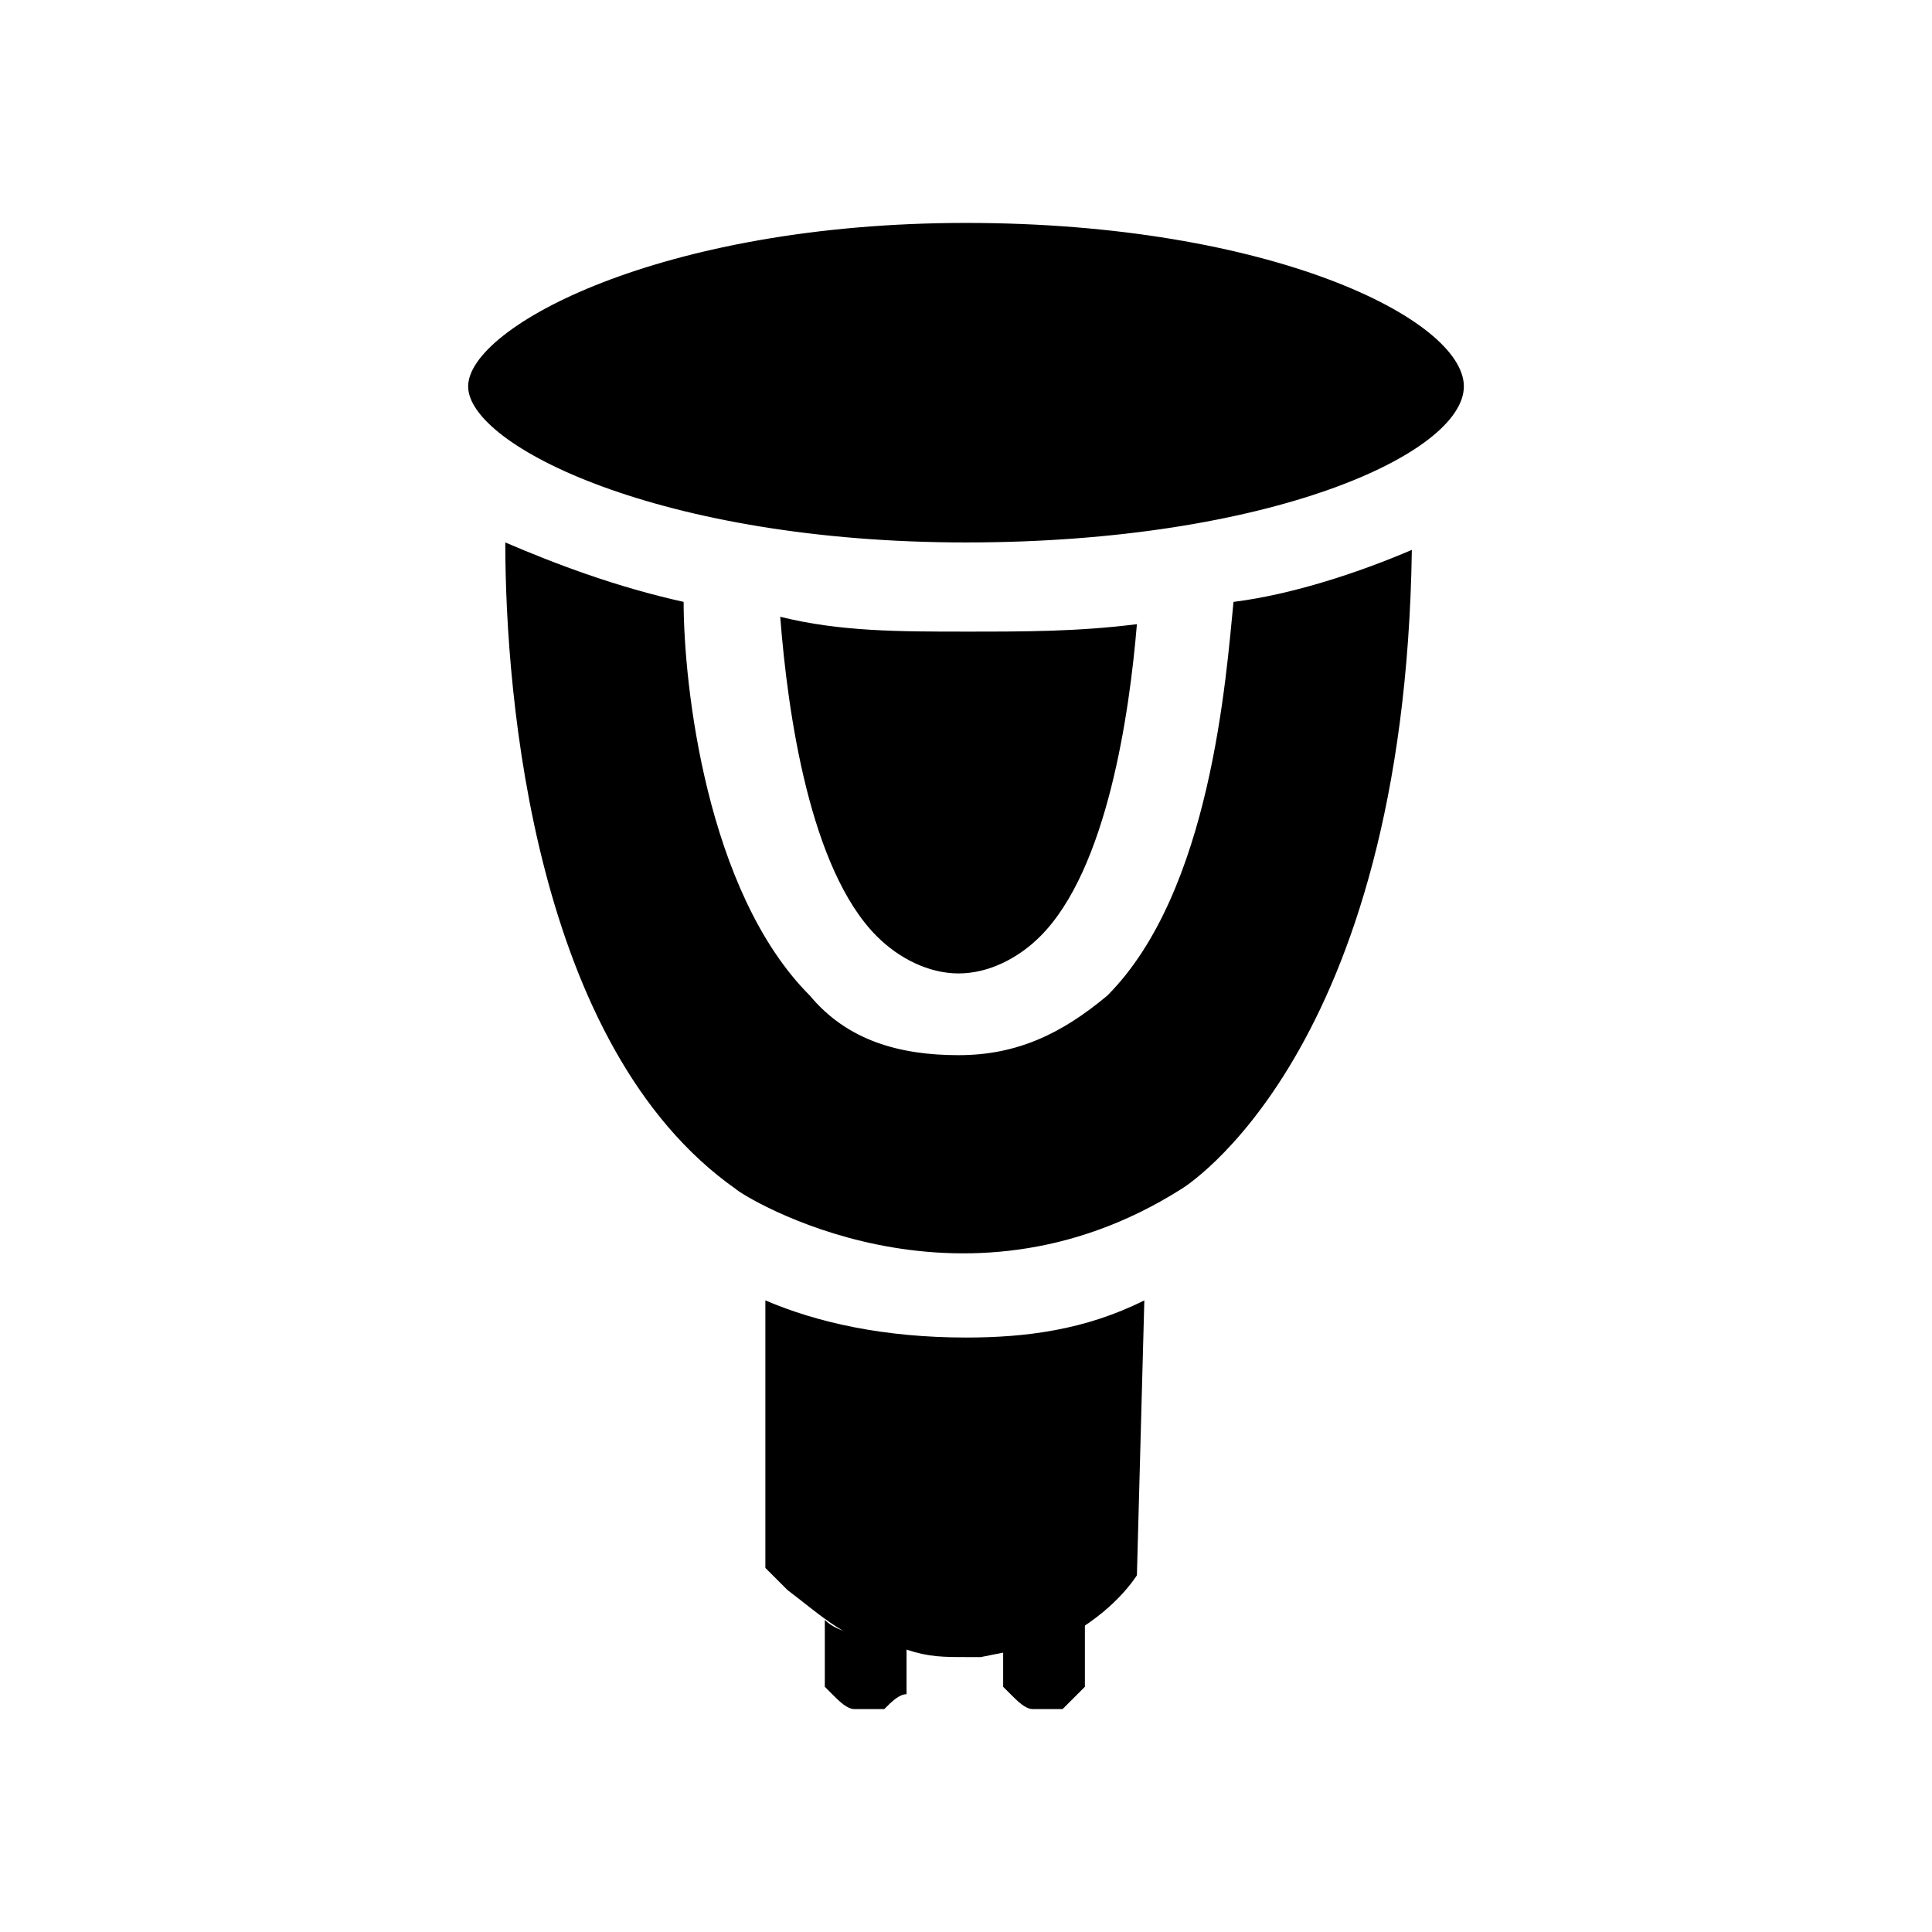
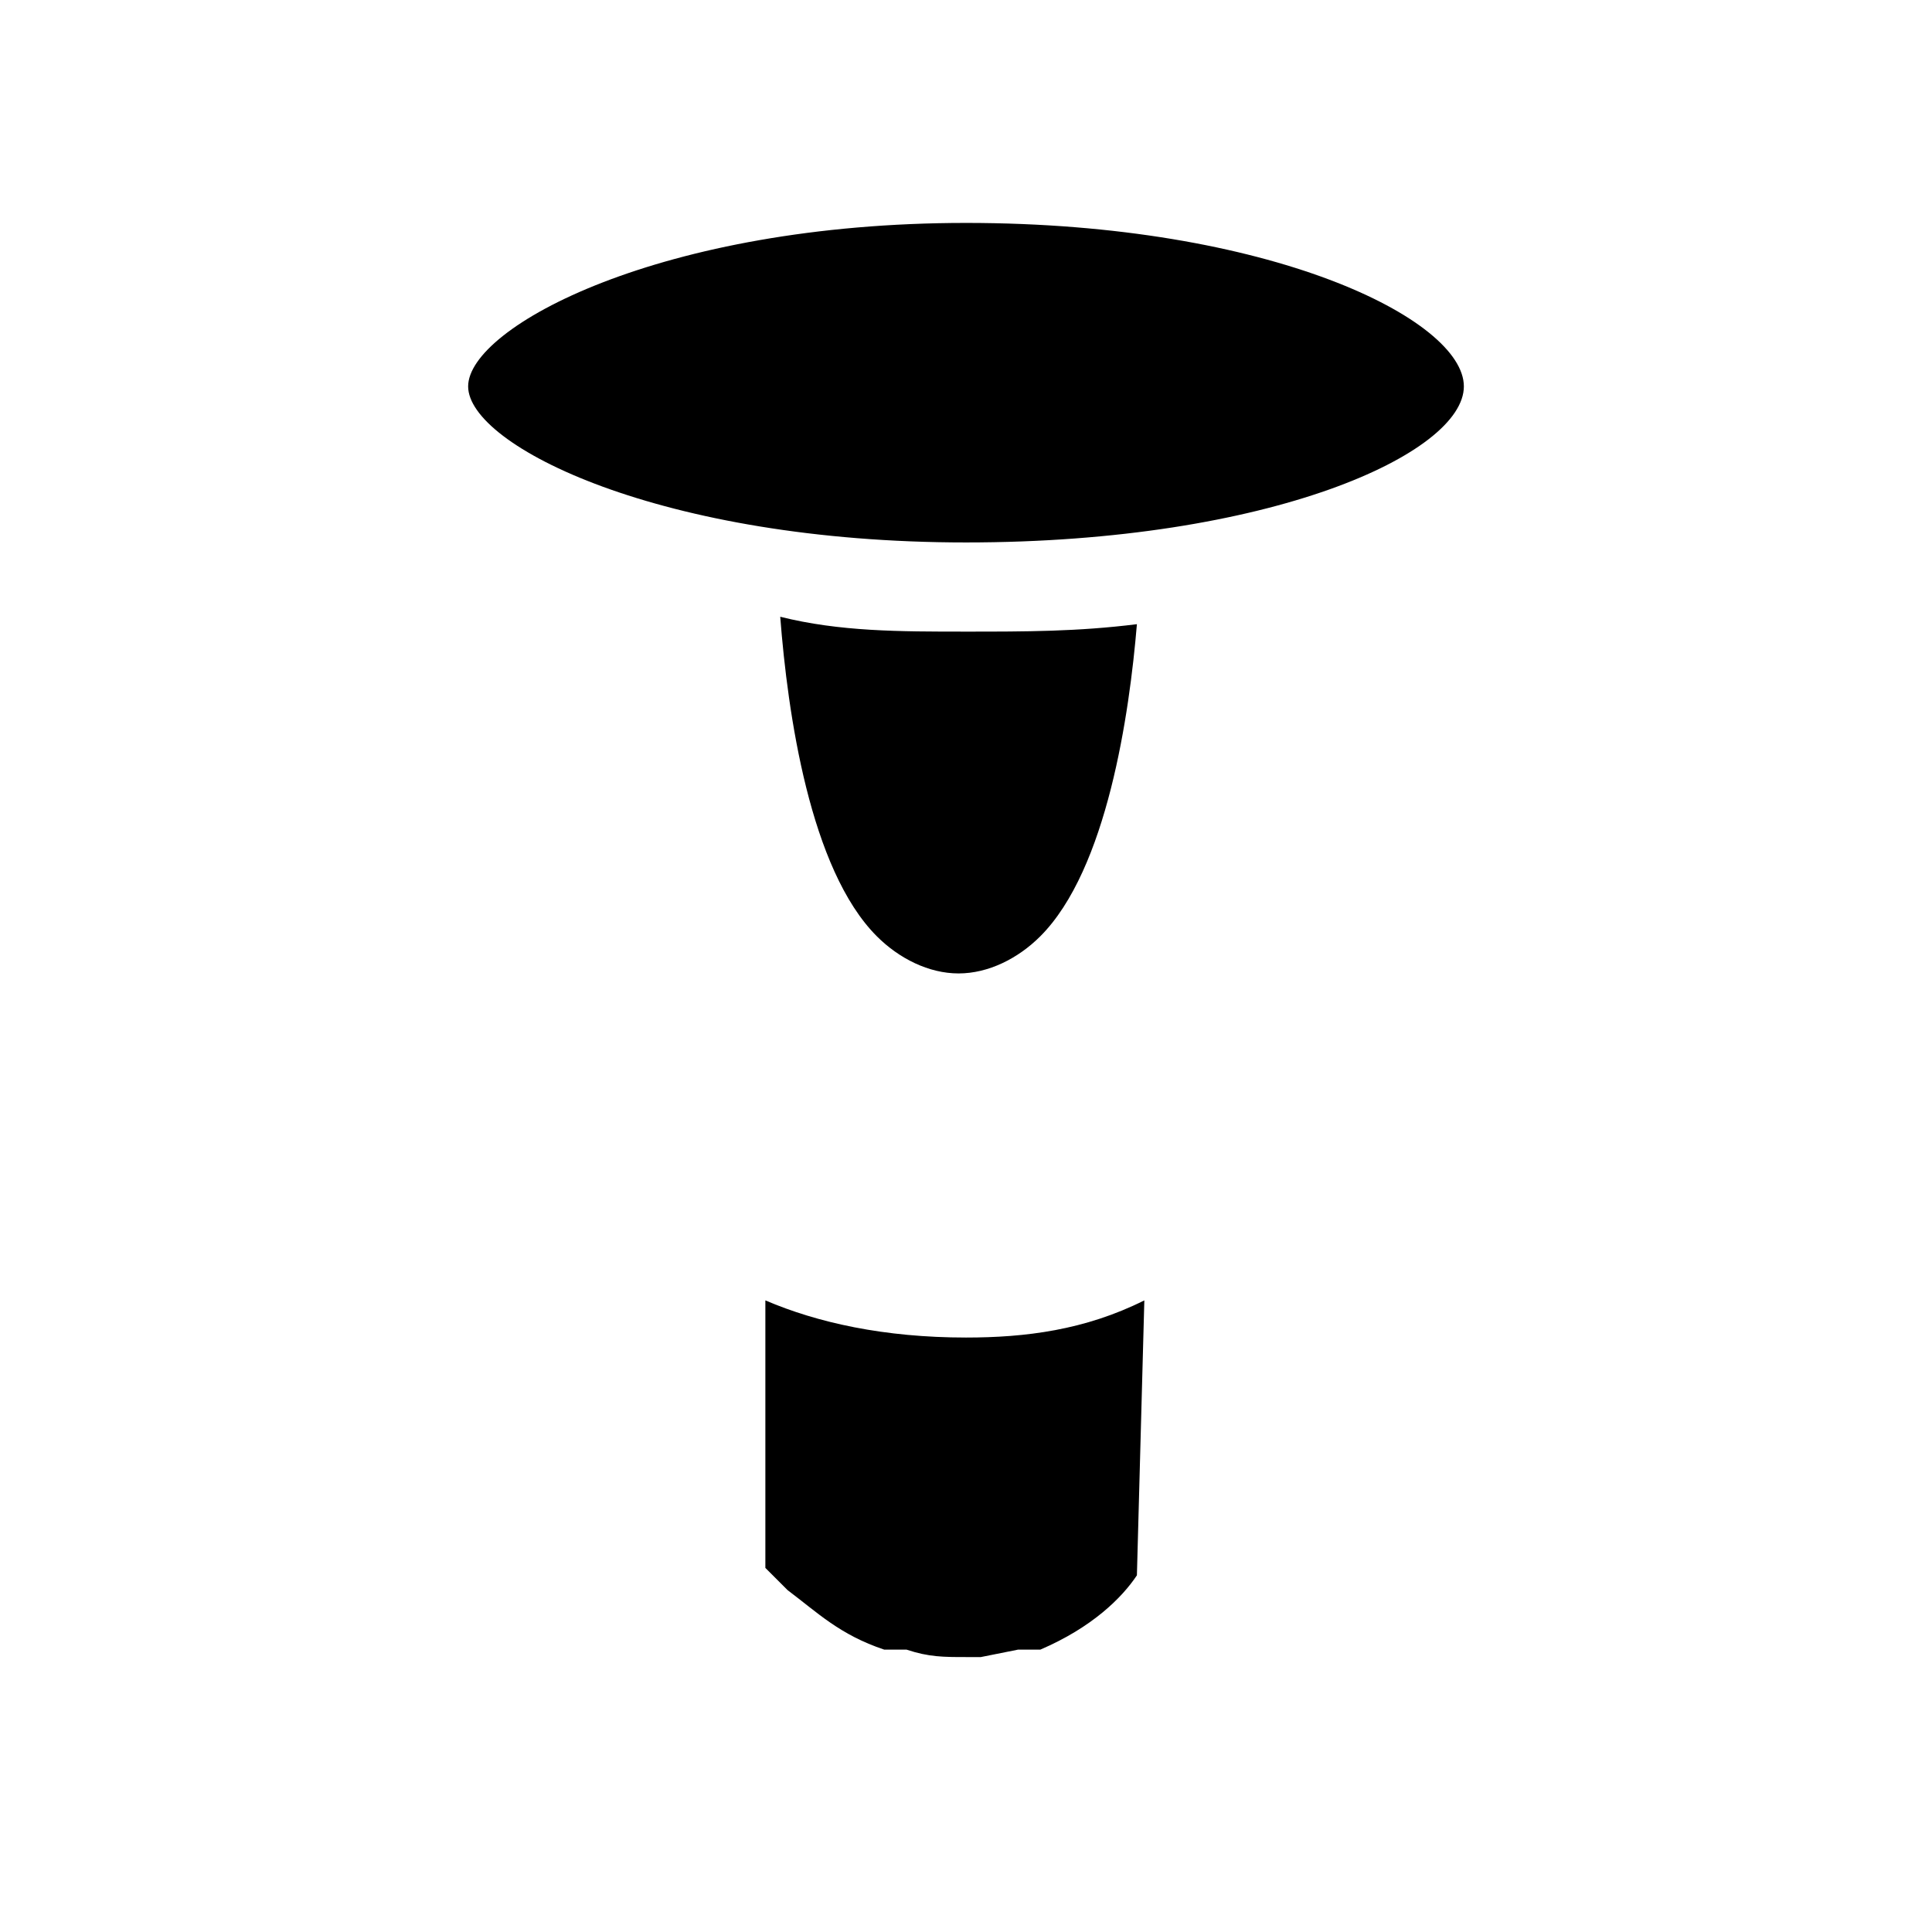
<svg xmlns="http://www.w3.org/2000/svg" version="1.1" id="Layer_1" x="0px" y="0px" viewBox="-3 -3 26 26" enable-background="new 0 0 20 20" xml:space="preserve">
  <path d="M10,0c4.1,0,6.7,1.3,6.7,2.2S14.1,4.3,10,4.3C5.9,4.3,3.3,3,3.3,2.2S5.9,0,10,0z" />
  <path d="M12.3,5.4c-0.1,1.2-0.4,3.3-1.3,4.2c-0.3,0.3-0.7,0.5-1.1,0.5c-0.4,0-0.8-0.2-1.1-0.5c-0.9-0.9-1.2-3-1.3-4.3  C8.3,5.5,9.1,5.5,10,5.5C10.8,5.5,11.5,5.5,12.3,5.4z" />
  <path d="M11,19.2L11,19.2c-0.2,0-0.2,0-0.3,0l-0.5,0.1c-0.1,0-0.1,0-0.2,0c-0.3,0-0.5,0-0.8-0.1l-0.2,0l-0.1,0h0  c-0.6-0.2-0.9-0.5-1.3-0.8c-0.1-0.1-0.2-0.2-0.3-0.3v-3.6c0.7,0.3,1.6,0.5,2.7,0.5c0.8,0,1.6-0.1,2.4-0.5l-0.1,3.7  C12.1,18.5,11.7,18.9,11,19.2z" />
-   <path d="M8.9,20L8.9,20C8.8,20,8.8,20,8.9,20l-0.2,0c0,0,0,0,0,0c-0.1,0-0.1,0-0.2,0l0,0l0,0h0c-0.1,0-0.2-0.1-0.3-0.2  c0,0,0,0-0.1-0.1v-0.9C8.2,18.9,8.4,19,8.7,19c0.2,0,0.3,0,0.5-0.1l0,0.9C9.1,19.8,9,19.9,8.9,20z" />
-   <path d="M11.3,20L11.3,20C11.2,20,11.2,20,11.3,20l-0.2,0c0,0,0,0,0,0c-0.1,0-0.1,0-0.2,0l0,0l0,0h0c-0.1,0-0.2-0.1-0.3-0.2  c0,0,0,0-0.1-0.1v-0.9c0.1,0.1,0.3,0.1,0.6,0.1c0.2,0,0.3,0,0.5-0.1l0,0.9C11.5,19.8,11.4,19.9,11.3,20z" />
-   <path d="M12.9,13c-3,1.9-5.9,0.1-6,0c-2.7-1.9-3.1-6.6-3.1-8.7c0.7,0.3,1.5,0.6,2.4,0.8c0,1.1,0.3,3.9,1.7,5.3  c0.5,0.6,1.2,0.8,2,0.8c0.8,0,1.4-0.3,2-0.8c1.4-1.4,1.6-4.3,1.7-5.3C14.4,5,15.3,4.7,16,4.4C15.9,11.2,12.9,13,12.9,13z" />
</svg>